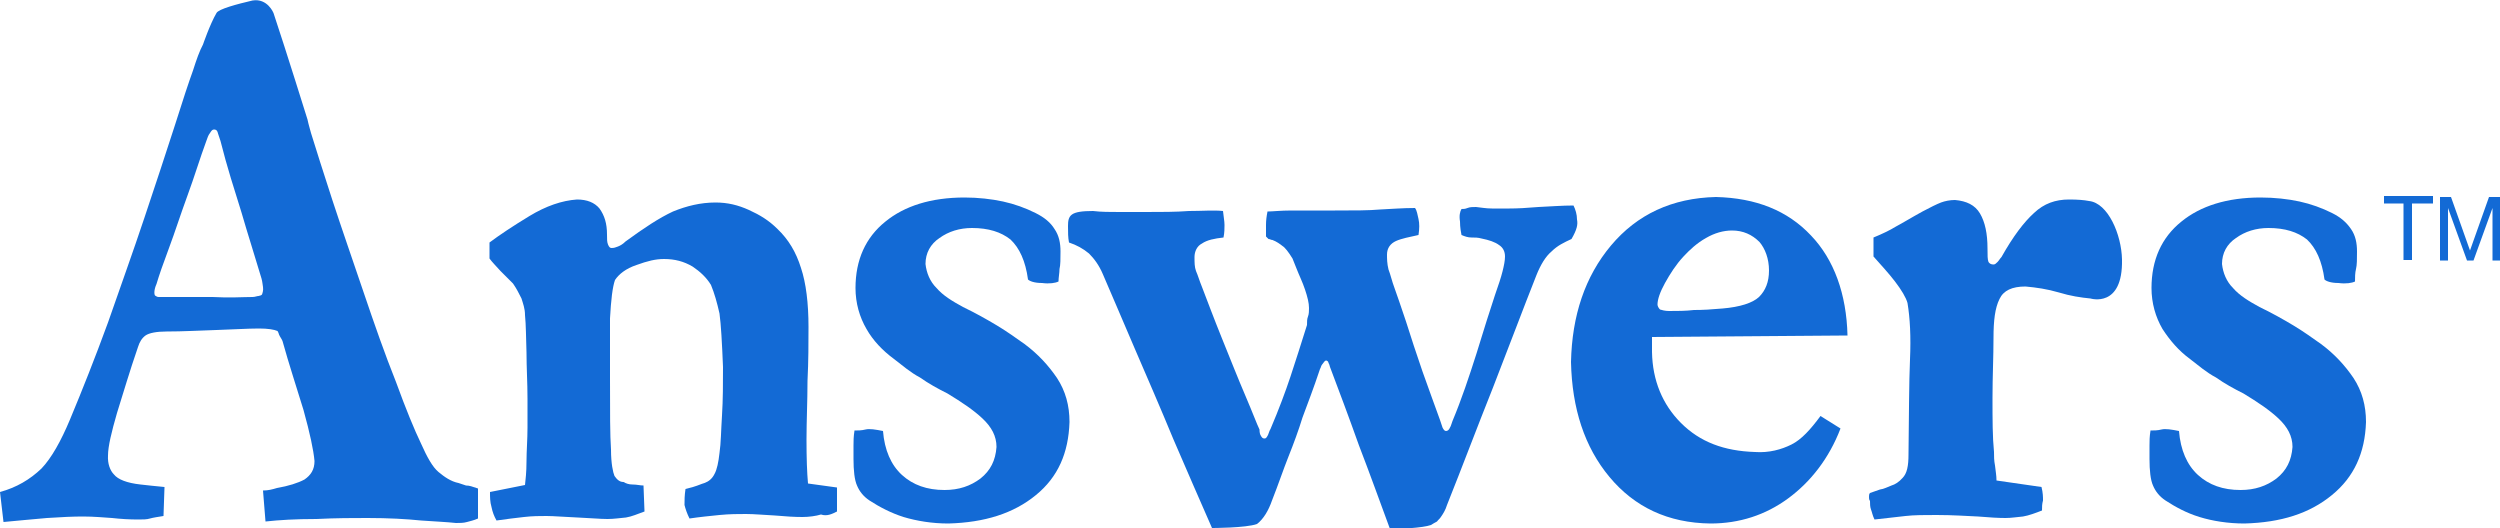
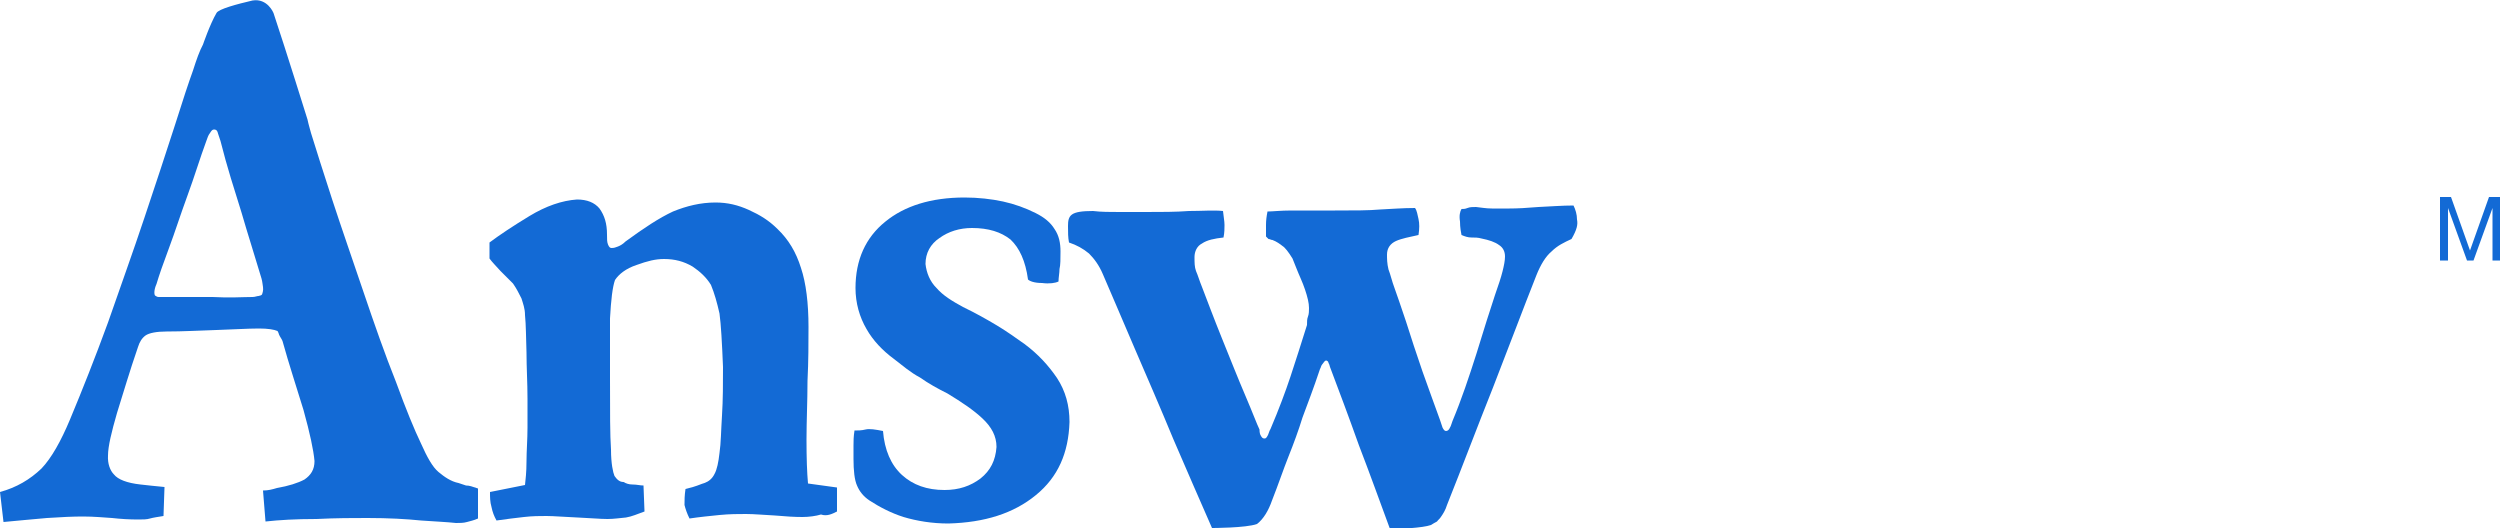
<svg xmlns="http://www.w3.org/2000/svg" version="1.1" id="Layer_1" x="0px" y="0px" viewBox="0 0 500 105.6" style="enable-background:new 0 0 500 105.6;" xml:space="preserve">
  <style type="text/css">
	.st0{fill-rule:evenodd;clip-rule:evenodd;fill:#136AD5;}
	.st1{fill:#136AD5;}
</style>
  <g>
    <g>
      <g>
        <path class="st0" d="M167.4,102.3v-4.8l-5.8-0.8c-0.2-2.2-0.3-5-0.3-8.8c0-3.7,0.2-7.7,0.2-11.7c0.2-4,0.2-7.7,0.2-10.8     c0-4.8-0.5-8.8-1.5-11.8c-1-3.2-2.5-5.7-4.7-7.8c-1.7-1.7-3.5-2.8-5.7-3.8s-4.3-1.5-6.7-1.5c-3,0-5.8,0.7-8.5,1.8     c-2.8,1.3-5.8,3.3-9.5,6c-0.5,0.5-1,0.8-1.5,1c-0.5,0.2-0.8,0.3-1.3,0.3c-0.3,0-0.5-0.2-0.7-0.7c-0.2-0.5-0.2-1-0.2-2     c0-2.2-0.5-3.8-1.5-5.2c-1-1.2-2.5-1.8-4.5-1.8c-3,0.2-6.2,1.3-9.5,3.3c-3.3,2-6,3.8-8,5.3v3.2c0.5,0.7,1.3,1.5,2.2,2.5     c0.8,0.8,1.7,1.7,2.5,2.5c0.7,1,1.2,2,1.7,3c0.3,1,0.7,2,0.7,3.3c0.2,2,0.2,4.5,0.3,7.5c0,3,0.2,6,0.2,9.3c0,1.5,0,3.3,0,5.7     s-0.2,4.7-0.2,6.8c0,2.2-0.2,3.7-0.3,4.7L98,98.4c0,1,0,2,0.3,3c0.2,1,0.5,1.8,1,2.7c2-0.3,3.8-0.5,5.5-0.7     c1.7-0.2,3.2-0.2,4.5-0.2c1.5,0,3.7,0.2,6.2,0.3s4.5,0.3,6,0.3c1.3,0,2.5-0.2,3.7-0.3c1.2-0.2,2.3-0.7,3.7-1.2l-0.2-5.2     c-0.7,0-1.3-0.2-2.2-0.2c-0.7,0-1.3-0.2-1.8-0.5c-0.8,0-1.3-0.5-1.8-1.2c-0.3-0.7-0.7-2.5-0.7-5.3c-0.2-2.8-0.2-7.5-0.2-14.2     c0-4.2,0-8.2,0-12c0.2-3.7,0.5-6.3,1-7.7c0.8-1.2,2.2-2.3,4.3-3c2.2-0.8,3.8-1.2,5.5-1.2c2.2,0,4,0.5,5.7,1.5     c1.5,1,2.8,2.2,3.7,3.7c0.7,1.7,1.2,3.5,1.7,5.7c0.3,2.2,0.5,5.8,0.7,10.7c0,3.3,0,6.5-0.2,9.7c-0.2,3-0.2,5.5-0.5,7.5     c-0.2,1.8-0.5,3.3-1,4.2c-0.5,1-1.2,1.5-2,1.8c-0.7,0.2-1.3,0.5-2,0.7c-0.5,0.2-1.2,0.3-1.8,0.5c-0.2,1.3-0.2,2.3-0.2,3.2     c0.2,0.8,0.5,1.7,1,2.7c2-0.3,4-0.5,6-0.7c2-0.2,3.8-0.2,5.3-0.2c1.7,0,3.7,0.2,5.8,0.3c2.2,0.2,4,0.3,5.5,0.3     c1.3,0,2.7-0.2,3.7-0.5C165.4,103.3,166.4,102.8,167.4,102.3z" />
        <path class="st0" d="M213.9,84.4c0-3.3-0.8-6.2-2.5-8.8c-1.7-2.5-3.8-4.8-6.5-6.8c-1.7-1.2-3.5-2.5-5.5-3.7     c-2-1.2-4.3-2.5-6.8-3.7c-2.2-1.2-4-2.3-5.3-3.8c-1.3-1.3-2-3-2.2-4.8c0-2.2,1-4,2.8-5.2c1.8-1.3,4-2,6.5-2     c3.3,0,5.8,0.8,7.7,2.3c1.8,1.7,3,4.3,3.5,8c0.3,0.3,1.2,0.7,2.8,0.7c1.5,0.2,2.7,0,3.3-0.3c0-0.8,0.2-1.7,0.2-2.5     c0.2-0.8,0.2-2,0.2-3.5c0-1.7-0.3-3.2-1.2-4.5c-0.8-1.3-2-2.3-3.8-3.2c-2-1-4.2-1.8-6.5-2.3c-2.3-0.5-5-0.8-7.7-0.8     c-6.7,0-12,1.7-15.8,4.8c-4,3.2-6,7.7-6,13.3c0,3,0.8,5.8,2.2,8.2c1.3,2.3,3.2,4.3,5.5,6c1.7,1.3,3.3,2.7,5.2,3.7     c1.7,1.2,3.5,2.2,5.5,3.2c2.8,1.7,5.2,3.3,7,5s2.8,3.5,2.8,5.7c-0.2,2.7-1.2,4.7-3.2,6.3c-2,1.5-4.3,2.3-7.2,2.3     c-3.5,0-6.3-1-8.5-3c-2.2-2-3.5-5-3.8-8.8c-1.5-0.3-2.7-0.5-3.5-0.3c-0.8,0.2-1.5,0.2-2.2,0.2c-0.2,1.2-0.2,2.2-0.2,3     s0,1.8,0,2.7c0,2.3,0.2,4.2,0.7,5.3c0.5,1.2,1.3,2.2,2.5,3c2,1.3,4.3,2.5,6.8,3.3c2.7,0.8,5.7,1.3,9,1.3c7.2-0.2,13-2,17.5-5.7     C211.6,95.4,213.7,90.6,213.9,84.4z" />
-         <path class="st0" d="M369.5,67.1c-0.2-8.3-2.7-15.2-7.3-20c-4.7-5-11-7.5-19-7.7c-8.8,0.2-15.8,3.5-21,9.7s-7.8,14-8,23.3     c0.2,9.3,2.7,17,7.7,23s11.7,9.2,20.2,9.3c5.8,0,11-1.7,15.5-5c4.5-3.3,8.2-8,10.5-14l-4-2.5c-2,2.7-3.8,4.7-5.8,5.7     c-2,1-4.5,1.7-7.3,1.5c-6.2-0.2-11-2-14.8-5.8c-3.7-3.7-5.7-8.5-5.8-14.2c0-0.5,0-1,0-1.5c0-0.5,0-1,0-1.5L369.5,67.1z      M353.8,54.1c0,2.3-0.7,4-2,5.3c-1.3,1.2-3.8,2-7.3,2.3c-2.2,0.2-4,0.3-5.7,0.3c-1.7,0.2-3.3,0.2-5,0.2c-0.8,0-1.5-0.2-1.8-0.3     c-0.3-0.3-0.5-0.7-0.5-1c0-1,0.5-2.5,1.5-4.3c1-1.8,2.2-3.7,3.7-5.3c1.2-1.3,2.7-2.7,4.5-3.7c1.7-1,3.5-1.5,5.2-1.5     c2.2,0,4,0.8,5.5,2.3C353,49.7,353.8,51.7,353.8,54.1z" />
-         <path class="st0" d="M473.2,84.4c0-3.3-0.8-6.2-2.5-8.8c-1.7-2.5-3.8-4.8-6.5-6.8c-1.7-1.2-3.5-2.5-5.5-3.7     c-2-1.2-4.3-2.5-6.8-3.7c-2.2-1.2-4-2.3-5.3-3.8c-1.3-1.3-2-3-2.2-4.8c0-2.2,1-4,2.8-5.2c1.8-1.3,4-2,6.5-2     c3.3,0,5.8,0.8,7.7,2.3c1.8,1.7,3,4.3,3.5,8c0.3,0.3,1.2,0.7,2.8,0.7c1.5,0.2,2.7,0,3.3-0.3c0-0.8,0-1.7,0.2-2.5     c0.2-0.8,0.2-2,0.2-3.5c0-1.7-0.3-3.2-1.2-4.5s-2-2.3-3.8-3.2c-2-1-4.2-1.8-6.5-2.3c-2.3-0.5-5-0.8-7.8-0.8     c-6.7,0-12,1.7-15.8,4.8c-4,3.2-6,7.7-6,13.3c0,3,0.8,5.8,2.2,8.2c1.5,2.3,3.2,4.3,5.5,6c1.7,1.3,3.3,2.7,5.2,3.7     c1.7,1.2,3.5,2.2,5.5,3.2c2.8,1.7,5.2,3.3,7,5s2.8,3.5,2.8,5.7c-0.2,2.7-1.2,4.7-3.2,6.3c-2,1.5-4.3,2.3-7.2,2.3     c-3.5,0-6.3-1-8.5-3c-2.2-2-3.5-5-3.8-8.8c-1.5-0.3-2.7-0.5-3.5-0.3c-0.8,0.2-1.5,0.2-2.2,0.2c-0.2,1.2-0.2,2.2-0.2,3     s0,1.8,0,2.7c0,2.3,0.2,4.2,0.7,5.3c0.5,1.2,1.3,2.2,2.5,3c2,1.3,4.2,2.5,6.8,3.3s5.7,1.3,9,1.3c7.3-0.2,13-2,17.5-5.7     C470.8,95.4,473,90.6,473.2,84.4z" />
-         <path class="st1" d="M417.8,40.2c-1-0.2-2.3-0.3-4-0.3c-2.7,0-5,0.8-7,2.7c-2,1.8-4.2,4.7-6.5,8.8c-0.3,0.3-0.5,0.7-0.8,1     c-0.3,0.3-0.5,0.5-0.8,0.5c-0.5,0-0.8-0.2-1-0.5c-0.2-0.5-0.2-1.3-0.2-2.7c0-3-0.5-5.3-1.5-7c-1-1.7-2.7-2.5-5-2.7     c-1,0-2,0.2-2.8,0.5c-0.8,0.3-2.2,1-3.7,1.8c-2.2,1.2-3.8,2.2-5.3,3c-1.3,0.8-2.8,1.5-4.5,2.2v3.8c1.5,1.7,3,3.3,4.3,5     c1.3,1.7,2.2,3.2,2.5,4.3c0.5,3,0.7,6.7,0.5,11.3s-0.2,11-0.3,19c0,2.3-0.3,3.8-1.2,4.7c-0.7,0.8-1.5,1.3-2.2,1.5     c-0.8,0.3-1.5,0.7-2.3,0.8c-0.8,0.3-1.5,0.5-2,0.7c-0.2,0.2-0.2,0.5-0.2,0.8c0,0.3,0,0.5,0.2,0.8c0,0.5,0,1.2,0.2,1.7     c0.2,0.5,0.3,1.2,0.7,2c2.5-0.3,4.5-0.5,6.2-0.7c1.7-0.2,3.8-0.2,6.2-0.2c3.3,0,6,0.2,8.3,0.3c2.3,0.2,4.2,0.3,5.5,0.3     c1.2,0,2.3-0.2,3.5-0.3c1.2-0.2,2.5-0.7,3.8-1.2c0-0.7,0-1.3,0.2-2c0-0.7,0-1.5-0.3-2.7l-9-1.3c0-1-0.2-2-0.3-3     c-0.2-1-0.2-1.8-0.2-2.7c-0.3-3-0.3-6.5-0.3-10.8s0.2-8.3,0.2-12c0-3.5,0.3-6,1.2-7.8c0.8-1.7,2.5-2.5,5.2-2.5     c2.2,0.2,4.3,0.5,6.7,1.2c2.3,0.7,4.3,1,6.3,1.2c0,0,6.5,2,6.3-7.8C424.3,46.9,421.6,40.6,417.8,40.2z" />
        <path class="st1" d="M93.2,97.1c-0.5-0.2-1-0.3-1.5-0.5c-1.5-0.3-2.8-1.2-4-2.2c-1.2-1-2.3-3-3.5-5.7c-1.3-2.7-3-6.8-5-12.3     c-2.2-5.5-4.3-11.5-6.5-18c-2.2-6.5-4.3-12.5-6.2-18.3s-3.3-10.3-4.3-13.5c-0.2-0.8-0.5-1.7-0.7-2.7c0,0-4.3-13.8-6.8-21.3     c0,0-1.2-3-4.2-2.5c-3,0.7-6.8,1.7-7.2,2.5c-1.3,2.2-2.7,6.3-2.7,6.3c-0.7,1.3-1.3,3-2,5.2c-0.8,2.2-2,5.8-3.7,11.2     c-1.7,5.3-3.7,11.3-6,18.2s-4.8,13.8-7.3,21C19,71.6,16.5,77.9,14,83.9c-1.8,4.3-3.7,7.7-5.7,9.8c-2.3,2.2-5,3.8-8.3,4.7l0.7,6     c2.8-0.3,5.7-0.5,8.7-0.8c3-0.2,5.3-0.3,7.2-0.3c2.2,0,4.2,0.2,5.8,0.3c1.8,0.2,3.5,0.3,5.3,0.3c0.8,0,1.7,0,2.3-0.2     c0.7-0.2,1.5-0.3,2.7-0.5l0.2-5.8c-1.8-0.2-3.3-0.3-4.8-0.5c-2.7-0.3-4.5-1-5.3-2c-0.8-0.8-1.3-2.2-1.2-3.8     c0-1.8,0.7-4.7,1.8-8.5c1.2-3.8,2.5-8.3,4.2-13.2c0.3-1,0.8-1.8,1.5-2.3c0.7-0.5,2.2-0.8,4.2-0.8c3.3,0,6.7-0.2,10-0.3     s6.2-0.3,8.5-0.3c1.8,0,3,0.2,3.7,0.5c0,0,0.2,0.3,0.3,0.7c0.2,0.5,0.5,0.8,0.7,1.3c1.3,4.7,2.8,9.2,4.2,13.8     c1.3,4.7,2,8,2.2,10.2c0,1.7-0.7,2.8-2,3.7c-1.3,0.7-3.2,1.3-5.5,1.7c-1,0.3-1.8,0.5-2.8,0.5l0.5,6.2c2.7-0.3,6-0.5,10.2-0.5     c4-0.2,7.3-0.2,10.2-0.2c4.2,0,7.8,0.2,10.7,0.5c2.8,0.2,5.2,0.3,7,0.5c0.8,0,1.5,0,2.2-0.2c0.7-0.2,1.3-0.3,2.2-0.7v-6     C94.4,97.3,93.9,97.1,93.2,97.1z M52.4,58.9c-0.2,0.2-0.3,0.2-0.7,0.3c-0.3,0-0.7,0.2-1.2,0.2c-2,0-4.5,0.2-8,0     c-3.3,0-6.7,0-9.8,0c-0.3,0-0.8,0-1,0c-0.3,0-0.5-0.2-0.7-0.3c-0.2-0.3-0.2-1.2,0.3-2.3c0.5-1.7,1.3-4,2.5-7.2     c1.2-3.2,2.3-6.7,3.7-10.5s2.5-7.5,3.8-11c0.2-0.5,0.3-1,0.7-1.5c0.3-0.5,0.5-0.7,0.8-0.7c0.5,0,0.7,0.3,0.8,0.8     c0.2,0.5,0.3,1,0.5,1.5c1.3,5.2,2.8,9.8,4.2,14.3c1.3,4.5,2.7,8.8,4,13.2c0.2,0.7,0.2,1.2,0.3,1.7C52.7,58.1,52.5,58.6,52.4,58.9     z" />
        <path class="st0" d="M315.4,43.9c0-1-0.3-2-0.7-2.8c-2.3,0-4.7,0.2-7,0.3c-2.3,0.2-4.3,0.3-5.8,0.3c-1.2,0-2.3,0-3.5,0     s-2.2-0.2-3.2-0.3c-0.7,0-1.2,0-1.7,0.2c-0.5,0.2-0.8,0.2-1.2,0.2c-0.3,0.5-0.5,1.3-0.3,2.5c0,1.2,0.2,2.2,0.3,2.7     c0.7,0.3,1.3,0.5,2,0.5s1.3,0,2,0.2c1.5,0.3,2.7,0.7,3.5,1.3c0.8,0.5,1.2,1.3,1.2,2.3c0,0.8-0.2,1.8-0.5,3s-0.8,2.7-1.5,4.7     c-1,3-2.2,6.8-3.7,11.7c-1.5,4.7-3,9.2-4.8,13.5c-0.2,0.5-0.3,1-0.5,1.3c-0.2,0.5-0.5,0.7-0.8,0.7s-0.5-0.3-0.7-0.7     c-0.2-0.5-0.3-1-0.5-1.5c-1-2.8-2.2-6-3.5-9.7c-1.2-3.5-2.3-6.8-3.3-10c-1-3-1.8-5.3-2.3-6.7c-0.5-1.3-0.8-2.7-1.2-3.7     c-0.3-1.2-0.3-2.2-0.3-3c0-1.3,0.7-2.2,1.8-2.7s2.7-0.8,4.5-1.2c0.2-1.3,0.2-2.3,0-3.2c-0.2-0.8-0.3-1.7-0.7-2.2     c-2.5,0-4.8,0.2-7,0.3c-2.2,0.2-5.2,0.2-9,0.2c-3.7,0-6.5,0-8.7,0s-3.8,0.2-4.8,0.2c-0.2,1-0.3,1.8-0.3,2.7s0,1.7,0,2.3     c0.2,0.2,0.3,0.3,0.5,0.5c0.3,0,0.5,0.2,0.8,0.2c0.8,0.3,1.5,0.8,2,1.2c0.5,0.3,1.2,1.2,2,2.5c0,0,0.3,0.7,0.8,2s1.2,2.7,1.7,4.2     c0.5,1.5,0.8,2.7,0.8,3.7c0,0.5,0,1.2-0.2,1.7c-0.2,0.5-0.2,1-0.2,1.7c-1.2,3.8-2.3,7.3-3.3,10.3c-1,3-2.3,6.5-4,10.5     c-0.2,0.3-0.3,0.7-0.5,1.2c-0.2,0.3-0.3,0.7-0.7,0.7s-0.5-0.2-0.7-0.5c-0.2-0.3-0.3-0.7-0.3-1.3c-0.5-1-1.3-3.2-2.8-6.7     c-1.5-3.5-3-7.3-4.7-11.5c-1.7-4.2-3-7.7-4-10.3c-0.5-1.2-0.8-2.3-1.2-3.2c-0.3-0.8-0.3-1.7-0.3-2.8s0.5-2.2,1.5-2.7     c1-0.7,2.5-1,4.3-1.2c0.2-1,0.2-1.8,0.2-2.5c0-0.8-0.2-1.7-0.3-2.8c-1.8-0.2-4.2,0-6.8,0c-2.7,0.2-5.5,0.2-8.7,0.2     c-1.5,0-3.3,0-5.2,0c-1.8,0-3.7,0-5.3-0.2c-2.2,0-3.5,0.2-4.2,0.7c-0.7,0.5-0.8,1.3-0.8,2.3c0,1.3,0,2.3,0.2,3.3     c1.5,0.5,2.8,1.2,4,2.2c1,1,2,2.3,2.8,4.2c1.7,4,3.8,8.8,6.3,14.7c2.5,5.8,5.2,12,7.8,18.3c2.7,6.3,5.3,12.2,7.7,17.7     c0,0,6.8,0,9-0.8c1.3-1,2.3-2.7,3-4.7c1.3-3.3,2.3-6.3,3.3-8.8s2-5.2,2.8-7.8c1-2.7,2.2-5.8,3.5-9.7c0.2-0.3,0.2-0.7,0.5-1     c0.2-0.3,0.5-0.7,0.7-0.7s0.5,0.2,0.5,0.5c0.2,0.3,0.2,0.5,0.3,0.8c1.7,4.5,3.7,9.8,5.8,15.7c2.2,5.7,4.2,11.3,6.2,16.7     c1.8,0,6.5-0.2,8.2-0.8c0.3-0.2,0.8-0.5,1.2-0.7c0.2-0.3,0.5-0.5,0.7-0.8c0.5-0.7,1-1.5,1.3-2.5c3-7.5,6-15.5,9.2-23.5     c3.2-8.2,6-15.7,8.7-22.5c0.8-2,1.8-3.7,3-4.7c1.2-1.2,2.5-1.8,4-2.5C315.4,45.9,315.6,44.9,315.4,43.9z" />
      </g>
      <g>
-         <path class="st1" d="M480.8,40.7h-4v-1.5h9.8v1.5h-4.2v11.3h-1.7V40.7z" />
        <path class="st1" d="M488,39.4h2.2l3.8,10.7l3.8-10.7h2.2v12.7h-1.5V41.6l0,0l-3.8,10.5h-1.3l-3.8-10.5l0,0v10.5H488V39.4z" />
      </g>
    </g>
  </g>
</svg>